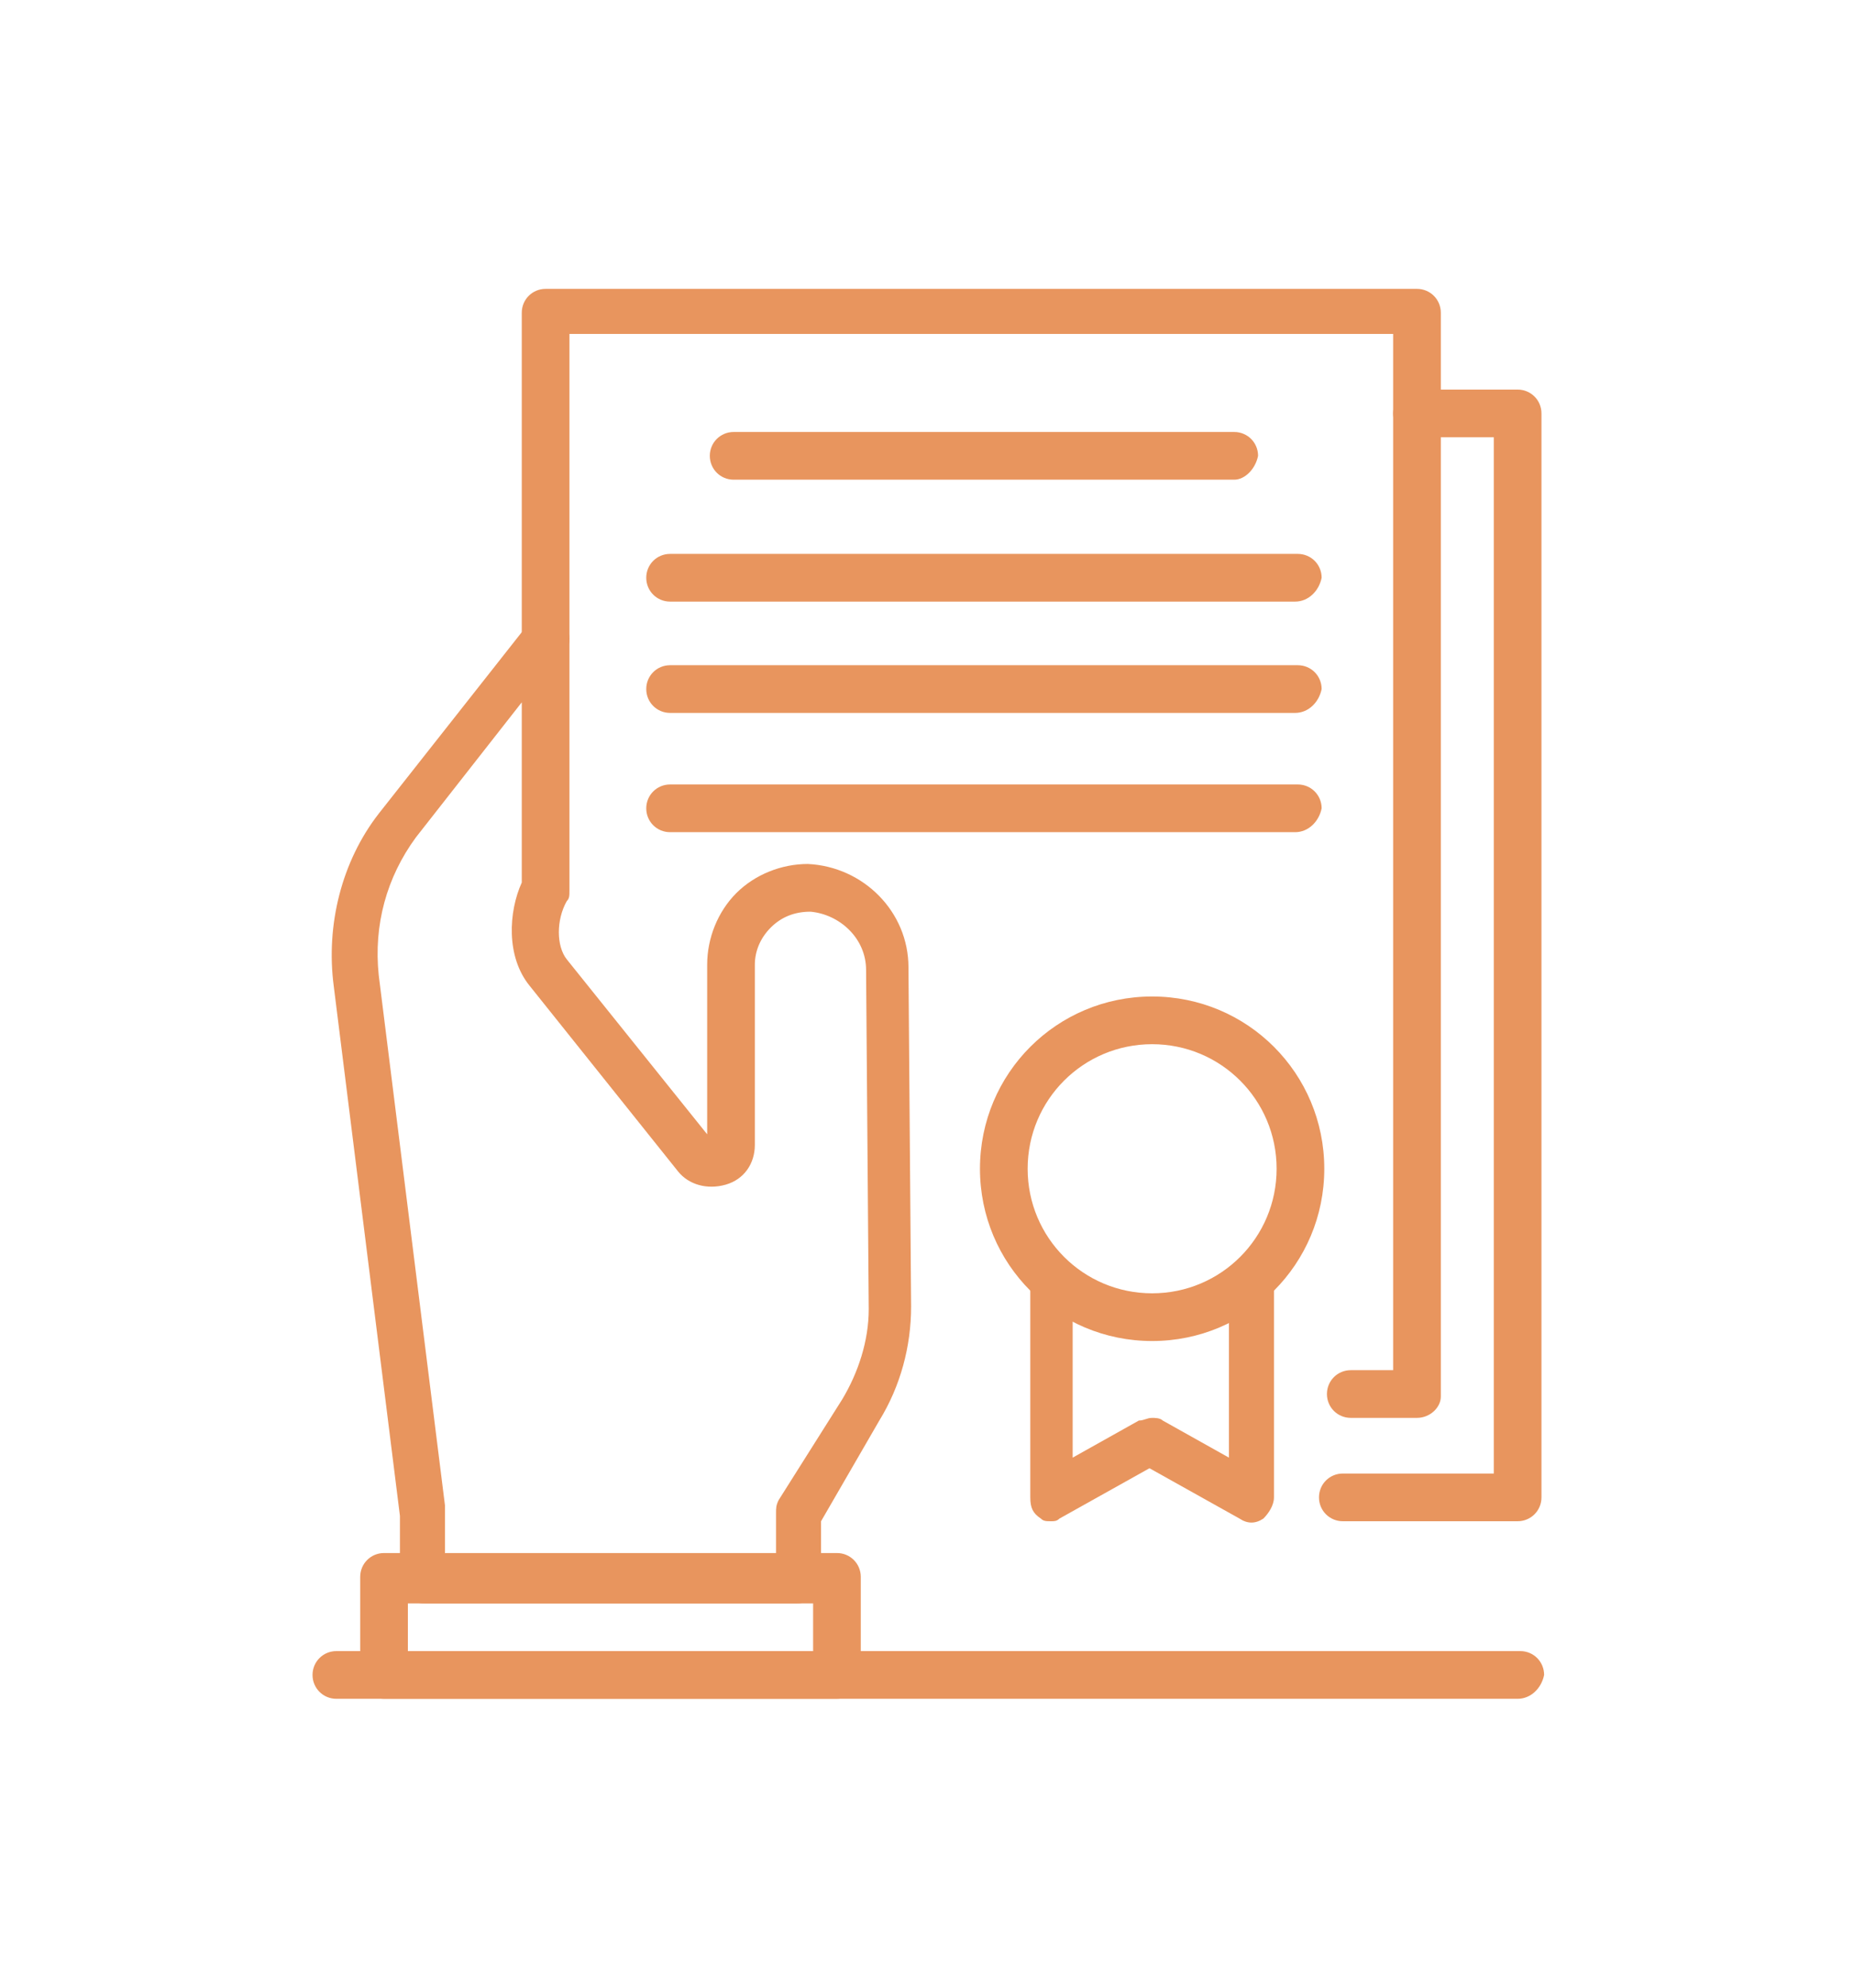
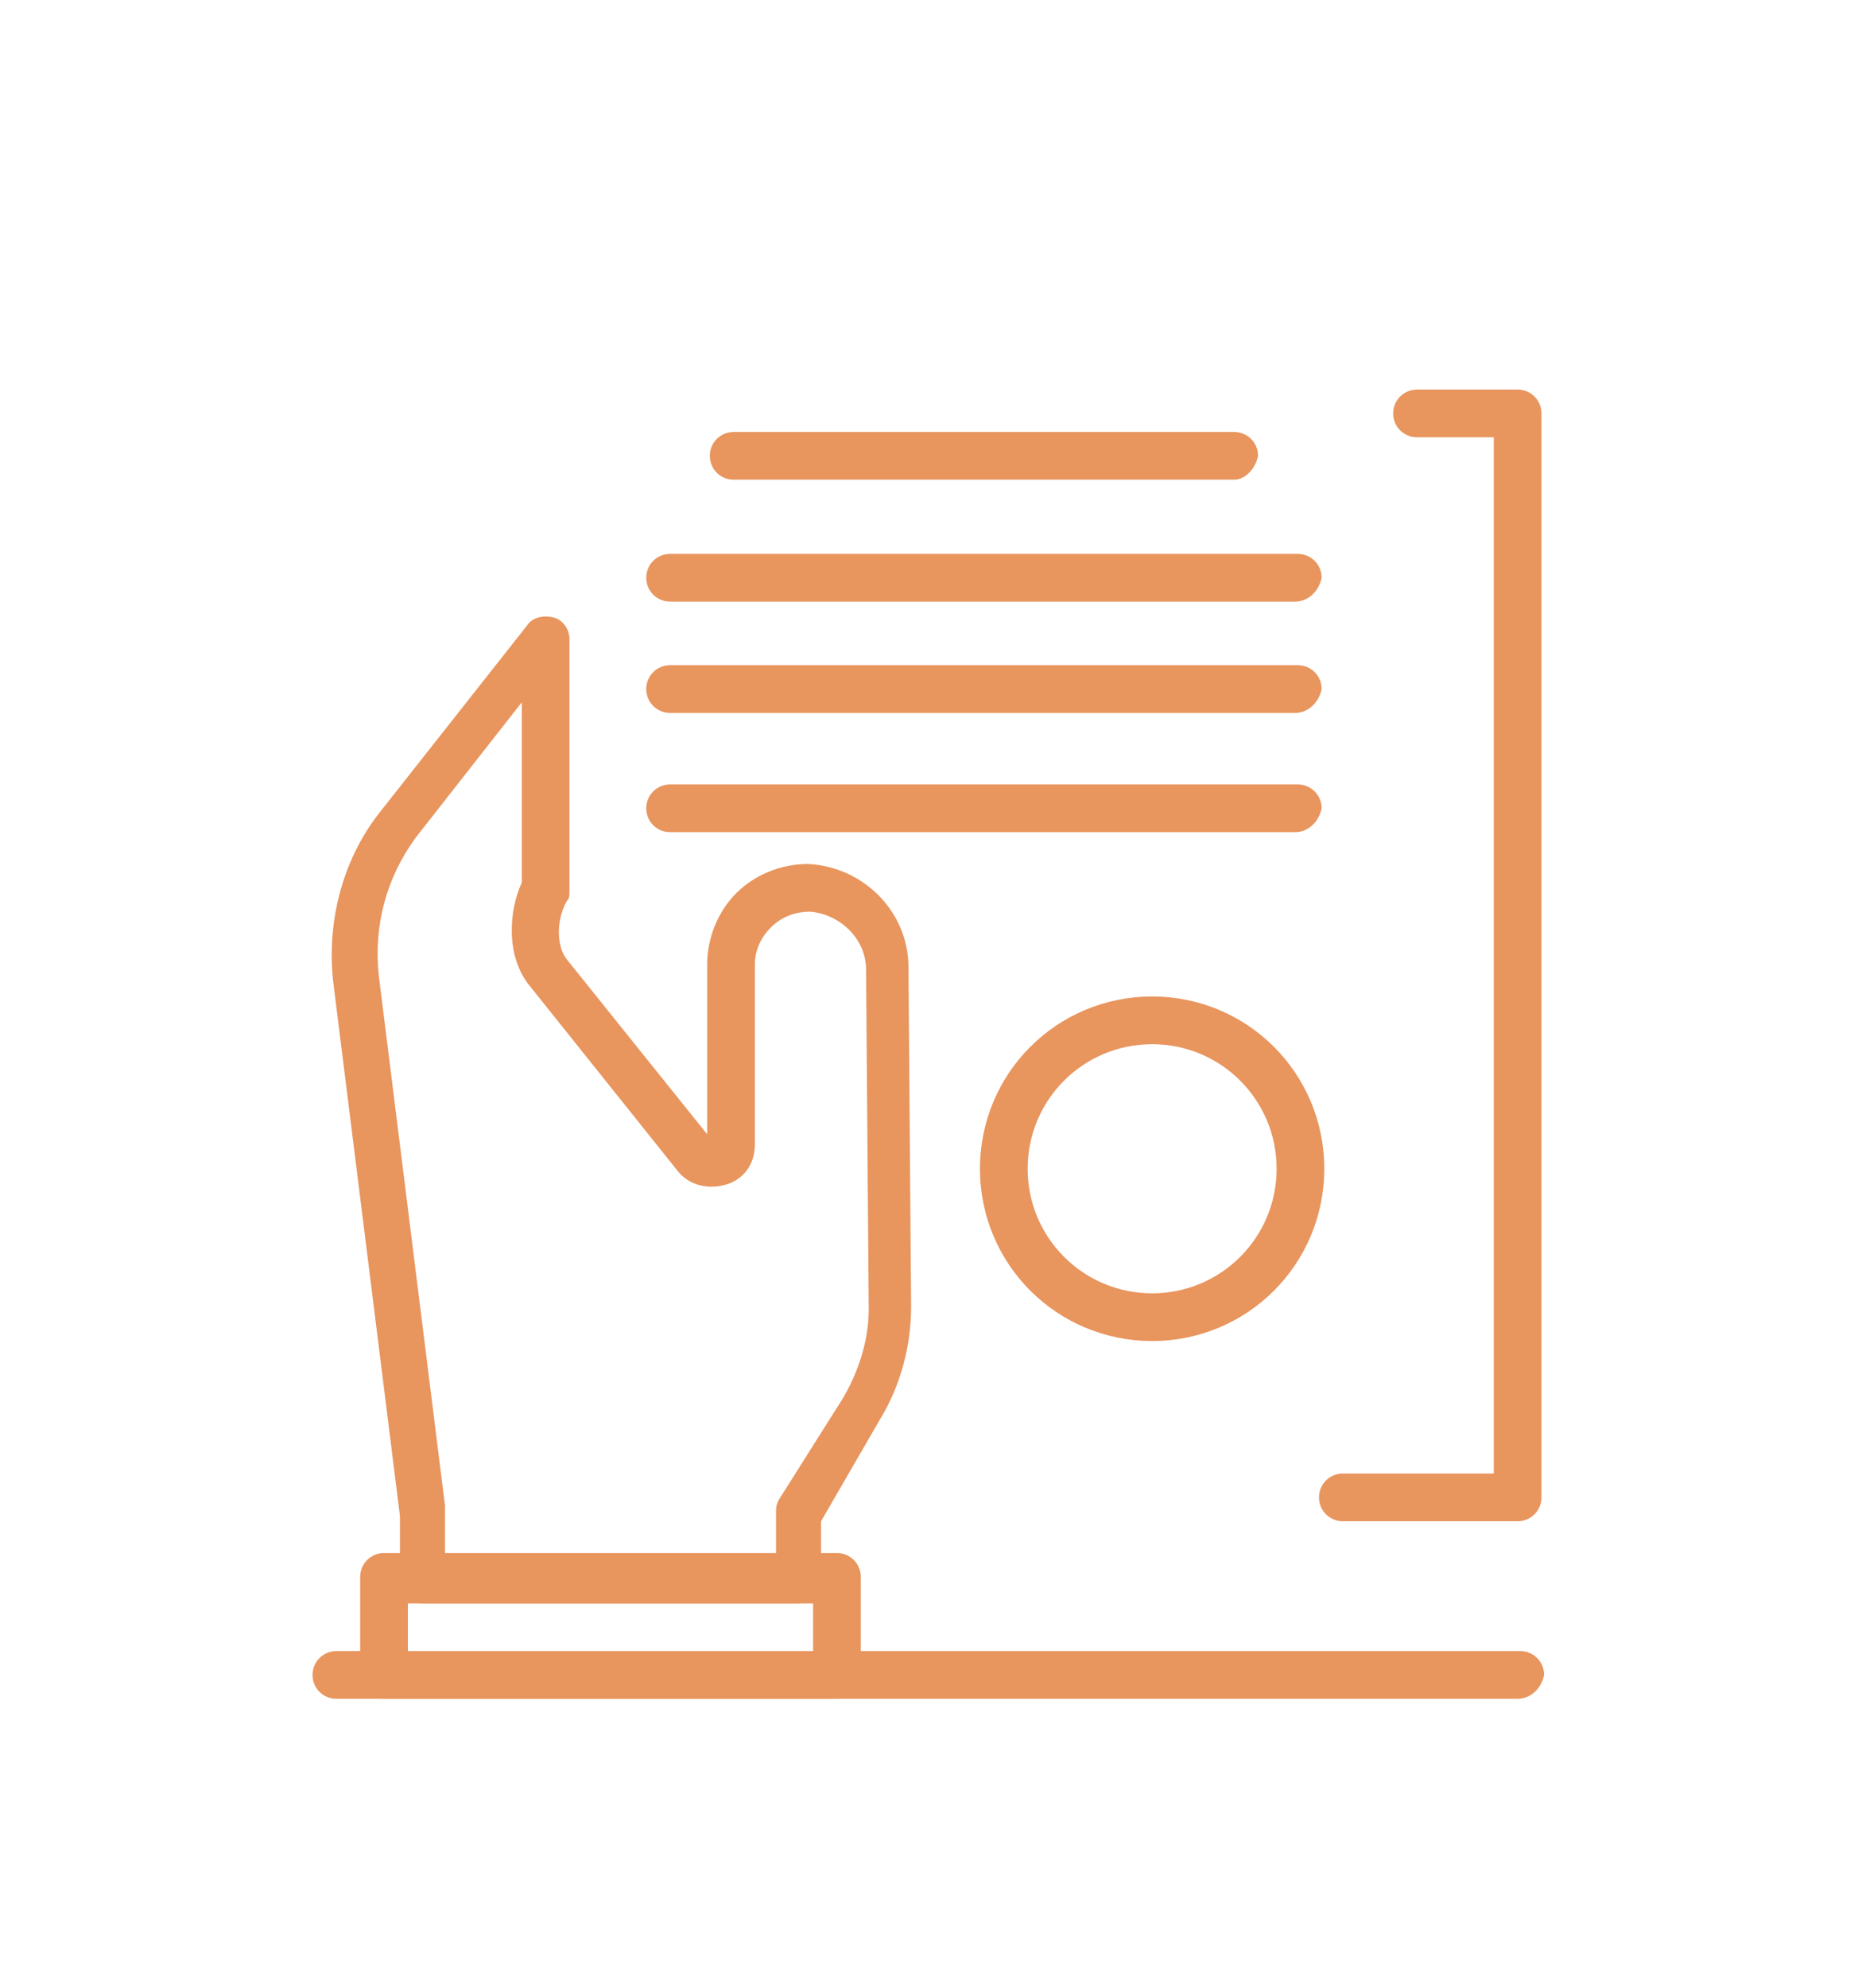
<svg xmlns="http://www.w3.org/2000/svg" version="1.1" id="Layer_1" x="0px" y="0px" width="70px" height="75px" viewBox="0 0 70 75" style="enable-background:new 0 0 70 75;" xml:space="preserve">
  <style type="text/css">
	.st0{display:none;}
	.st1{display:inline;fill:#E8955E;}
	.st2{fill:#E8955E;}
</style>
  <g class="st0">
    <path class="st1" d="M13,35.4c-2.5,0-4.6-2-4.6-4.6v-2.3c0-0.5,0.4-0.9,0.9-0.9H13c0.5,0,0.9,0.4,0.9,0.9s-0.4,0.9-0.9,0.9h-2.7   v1.4c0,1.6,1.3,2.8,2.8,2.8c1.6,0,2.8-1.3,2.8-2.8V19.4c0-2.8,2.3-5.1,5.1-5.1c0.5,0,0.9,0.4,0.9,0.9c0,0.5-0.4,0.9-0.9,0.9   c-1.9,0-3.4,1.5-3.4,3.4v11.4C17.6,33.3,15.6,35.4,13,35.4z" />
-     <path class="st1" d="M25.2,35.4H13c-0.5,0-0.9-0.4-0.9-0.9c0-0.5,0.4-0.9,0.9-0.9h12.2c0.5,0,0.9,0.4,0.9,0.9   C26.1,35,25.7,35.4,25.2,35.4z" />
    <path class="st1" d="M55.1,60.8H25.2c-0.5,0-0.9-0.4-0.9-0.9V19.3c0-1.8-1.5-3.3-3.3-3.3c-0.5,0-0.9-0.4-0.9-0.9   c0-0.5,0.4-0.9,0.9-0.9h29.9c2.8,0,5.1,2.3,5.1,5.1v5c0,0.5-0.4,0.9-0.9,0.9c-0.5,0-0.9-0.4-0.9-0.9v-5c0-1.8-1.5-3.3-3.3-3.3H24.8   c0.8,0.9,1.3,2.1,1.3,3.3V59h28.1v-8.5c0-0.5,0.4-0.9,0.9-0.9c0.5,0,0.9,0.4,0.9,0.9v9.4C56,60.4,55.6,60.8,55.1,60.8z" />
    <path class="st1" d="M32.6,51.4c-0.4,0-0.7-0.1-0.9-0.3c-1.1-0.8-0.8-2.5-0.7-3c0.1-0.5,0.6-2.9,2.2-2.9c0.6,0,1.4,0.3,1.9,0.8   c0.3,0.3,0.5,0.8,0.5,1.2c0,0.5-0.4,0.9-0.9,0.9c-0.5,0-0.9-0.4-0.9-0.8c-0.1-0.1-0.4-0.2-0.6-0.3c-0.2,0.2-0.4,0.8-0.6,1.5   c-0.1,0.8-0.1,1.1,0,1.2c0.2,0,0.6-0.1,1.5-0.4c1.3-0.4,2-0.6,2.4-1c0.6-0.5,0.9-1.2,1.1-1.7c0.2-0.5,0.5-1.3,1.3-1.3   c1.1,0,1.5,1.3,1.9,3.5c0.1,0.5-0.2,0.9-0.7,1c-0.5,0.1-0.9-0.2-1-0.7c-0.1-0.5-0.2-0.9-0.3-1.2c-0.3,0.5-0.7,1.2-1.3,1.7   c-0.7,0.5-1.4,0.8-2.9,1.3C33.7,51.3,33.1,51.4,32.6,51.4z" />
    <path class="st1" d="M40.1,55.2h-8.3c-0.5,0-0.9-0.4-0.9-0.9c0-0.5,0.4-0.9,0.9-0.9h8.3c0.5,0,0.9,0.4,0.9,0.9   C41,54.8,40.6,55.2,40.1,55.2z" />
    <path class="st1" d="M49,53.4c-0.4,0-0.7-0.1-1.1-0.2c-1.5-0.6-2.2-2.3-1.6-3.8l8.9-21.7c0.1-0.2,0.3-0.4,0.5-0.5   c0.2-0.1,0.5-0.1,0.7,0l3.8,1.6c0.4,0.2,0.7,0.7,0.5,1.1l-8.9,21.7C51.3,52.8,50.2,53.4,49,53.4z M56.5,29.1L47.9,50   c-0.2,0.6,0,1.3,0.6,1.6c0.6,0.3,1.3,0,1.6-0.6L58.7,30L56.5,29.1z" />
-     <path class="st1" d="M47.4,55.2c-0.1,0-0.2,0-0.3-0.1c-0.4-0.2-0.7-0.7-0.5-1.1l0.8-1.9c0.2-0.4,0.7-0.7,1.1-0.5   c0.4,0.2,0.7,0.7,0.5,1.1l-0.8,1.9C48.1,55,47.8,55.2,47.4,55.2z" />
    <path class="st1" d="M59.2,30.2c-0.1,0-0.2,0-0.3-0.1l-2.5-1c-0.4-0.2-0.7-0.7-0.5-1.1l1.1-2.7c0.2-0.5,0.6-1,1.2-1.2   c0.5-0.2,1.1-0.2,1.7,0c1.1,0.5,1.7,1.8,1.2,2.9L60,29.6c-0.1,0.2-0.3,0.4-0.5,0.5C59.4,30.1,59.3,30.2,59.2,30.2z M57.8,27.8   l0.9,0.4l0.8-1.8c0.1-0.2,0-0.5-0.3-0.6c-0.1,0-0.2,0-0.4,0c-0.1,0-0.2,0.1-0.3,0.3L57.8,27.8z" />
    <path class="st1" d="M58.4,42.1c-0.1,0-0.2,0-0.3-0.1c-0.4-0.2-0.7-0.7-0.5-1.1l2-4.8c0.2-0.6,0.2-1.2,0-1.7   c-0.2-0.6-0.7-1-1.2-1.2c-0.4-0.2-0.7-0.7-0.5-1.1c0.2-0.4,0.7-0.7,1.1-0.5c1,0.4,1.8,1.2,2.2,2.2c0.4,1,0.4,2.1,0,3.1l-2,4.8   C59.1,41.9,58.8,42.1,58.4,42.1z" />
    <path class="st1" d="M51.7,50.3c-0.1,0-0.2,0-0.3-0.1l-3.8-1.6c-0.4-0.2-0.7-0.7-0.5-1.1c0.2-0.4,0.7-0.7,1.1-0.5l3.8,1.6   c0.4,0.2,0.7,0.7,0.5,1.1C52.3,50.1,52,50.3,51.7,50.3z" />
    <path class="st1" d="M45,21.6h-8.6c-0.5,0-0.9-0.4-0.9-0.9c0-0.5,0.4-0.9,0.9-0.9H45c0.5,0,0.9,0.4,0.9,0.9   C45.8,21.2,45.4,21.6,45,21.6z" />
    <path class="st1" d="M50.8,26.5H30.6c-0.5,0-0.9-0.4-0.9-0.9c0-0.5,0.4-0.9,0.9-0.9h20.2c0.5,0,0.9,0.4,0.9,0.9   C51.6,26.1,51.3,26.5,50.8,26.5z" />
    <path class="st1" d="M50.8,31.4H30.6c-0.5,0-0.9-0.4-0.9-0.9s0.4-0.9,0.9-0.9h20.2c0.5,0,0.9,0.4,0.9,0.9S51.3,31.4,50.8,31.4z" />
-     <path class="st1" d="M49.3,36.3H30.6c-0.5,0-0.9-0.4-0.9-0.9c0-0.5,0.4-0.9,0.9-0.9h18.8c0.5,0,0.9,0.4,0.9,0.9   C50.2,35.9,49.8,36.3,49.3,36.3z" />
    <path class="st1" d="M46.5,41.2H30.6c-0.5,0-0.9-0.4-0.9-0.9c0-0.5,0.4-0.9,0.9-0.9h15.9c0.5,0,0.9,0.4,0.9,0.9   C47.4,40.8,47,41.2,46.5,41.2z" />
  </g>
  <g>
    <path class="st2" d="M31.6,64.1H14.5c-0.5,0-0.9-0.4-0.9-0.9v-3.7c0-0.5,0.4-0.9,0.9-0.9h17.1c0.5,0,0.9,0.4,0.9,0.9v3.7   C32.5,63.7,32.1,64.1,31.6,64.1z M15.4,62.4h15.3v-1.9H15.4V62.4z" />
    <path class="st2" d="M30.1,60.5H16c-0.5,0-0.9-0.4-0.9-0.9v-2.4l-2.5-20c-0.3-2.3,0.3-4.7,1.7-6.5l5.6-7.1c0.2-0.3,0.6-0.4,1-0.3   c0.4,0.1,0.6,0.5,0.6,0.8v9.5c0,0.2,0,0.3-0.1,0.4c-0.4,0.7-0.4,1.7,0,2.2l5.3,6.6l0-6.4c0-1,0.4-2,1.1-2.7   c0.7-0.7,1.7-1.1,2.7-1.1c2.1,0.1,3.8,1.8,3.8,3.9l0.1,12.8c0,1.5-0.4,3-1.2,4.3L31,57.4v2.2C31,60.1,30.6,60.5,30.1,60.5z    M16.9,58.7h12.4v-1.6c0-0.2,0-0.3,0.1-0.5l2.4-3.8c0.6-1,1-2.2,1-3.4l-0.1-12.8c0-1.2-1-2.1-2.1-2.2c-0.6,0-1.1,0.2-1.5,0.6   c-0.4,0.4-0.6,0.9-0.6,1.4l0,6.8c0,0.7-0.4,1.3-1.1,1.5c-0.7,0.2-1.4,0-1.8-0.5l-5.6-7c-0.9-1.1-0.8-2.8-0.3-3.9v-6.8l-4,5.1   c-1.1,1.5-1.6,3.3-1.4,5.2l2.5,20c0,0,0,0.1,0,0.1V58.7z" />
-     <path class="st2" d="M53.5,53.5h-2.5c-0.5,0-0.9-0.4-0.9-0.9c0-0.5,0.4-0.9,0.9-0.9h1.6V12.6H21.5v11.5c0,0.5-0.4,0.9-0.9,0.9   c-0.5,0-0.9-0.4-0.9-0.9V11.8c0-0.5,0.4-0.9,0.9-0.9h32.9c0.5,0,0.9,0.4,0.9,0.9v40.9C54.4,53.1,54,53.5,53.5,53.5z" />
    <path class="st2" d="M57.3,57.4h-6.6c-0.5,0-0.9-0.4-0.9-0.9c0-0.5,0.4-0.9,0.9-0.9h5.7V16.5h-2.9c-0.5,0-0.9-0.4-0.9-0.9   s0.4-0.9,0.9-0.9h3.8c0.5,0,0.9,0.4,0.9,0.9v40.9C58.2,57,57.8,57.4,57.3,57.4z" />
    <path class="st2" d="M46.6,18.1H27.7c-0.5,0-0.9-0.4-0.9-0.9c0-0.5,0.4-0.9,0.9-0.9h18.9c0.5,0,0.9,0.4,0.9,0.9   C47.4,17.7,47,18.1,46.6,18.1z" />
    <path class="st2" d="M48.9,22.7H25.3c-0.5,0-0.9-0.4-0.9-0.9c0-0.5,0.4-0.9,0.9-0.9h23.7c0.5,0,0.9,0.4,0.9,0.9   C49.8,22.3,49.4,22.7,48.9,22.7z" />
    <path class="st2" d="M48.9,26.9H25.3c-0.5,0-0.9-0.4-0.9-0.9c0-0.5,0.4-0.9,0.9-0.9h23.7c0.5,0,0.9,0.4,0.9,0.9   C49.8,26.5,49.4,26.9,48.9,26.9z" />
    <path class="st2" d="M48.9,31.4H25.3c-0.5,0-0.9-0.4-0.9-0.9c0-0.5,0.4-0.9,0.9-0.9h23.7c0.5,0,0.9,0.4,0.9,0.9   C49.8,31,49.4,31.4,48.9,31.4z" />
    <path class="st2" d="M57.3,64.1H12.7c-0.5,0-0.9-0.4-0.9-0.9c0-0.5,0.4-0.9,0.9-0.9h44.7c0.5,0,0.9,0.4,0.9,0.9   C58.2,63.7,57.8,64.1,57.3,64.1z" />
    <path class="st2" d="M43.5,50.6c-3.6,0-6.5-2.9-6.5-6.5c0-3.6,2.9-6.5,6.5-6.5s6.5,2.9,6.5,6.5C50,47.7,47.1,50.6,43.5,50.6z    M43.5,39.4c-2.6,0-4.7,2.1-4.7,4.7c0,2.6,2.1,4.7,4.7,4.7s4.7-2.1,4.7-4.7C48.2,41.5,46.1,39.4,43.5,39.4z" />
-     <path class="st2" d="M39.7,57.4c-0.2,0-0.3,0-0.4-0.1c-0.3-0.2-0.4-0.4-0.4-0.8v-8.3c0-0.3,0.2-0.7,0.5-0.8   c0.3-0.1,0.7-0.1,0.9,0.2c0.9,0.8,2,1.3,3.2,1.3c1.2,0,2.3-0.5,3.2-1.3c0.3-0.2,0.6-0.3,0.9-0.2c0.3,0.1,0.5,0.5,0.5,0.8v8.3   c0,0.3-0.2,0.6-0.4,0.8c-0.3,0.2-0.6,0.2-0.9,0l-3.4-1.9l-3.4,1.9C39.9,57.4,39.8,57.4,39.7,57.4z M43.5,53.5c0.1,0,0.3,0,0.4,0.1   l2.5,1.4v-5.2c-1.8,0.9-4.1,0.9-5.9,0V55l2.5-1.4C43.2,53.6,43.3,53.5,43.5,53.5z" />
  </g>
</svg>